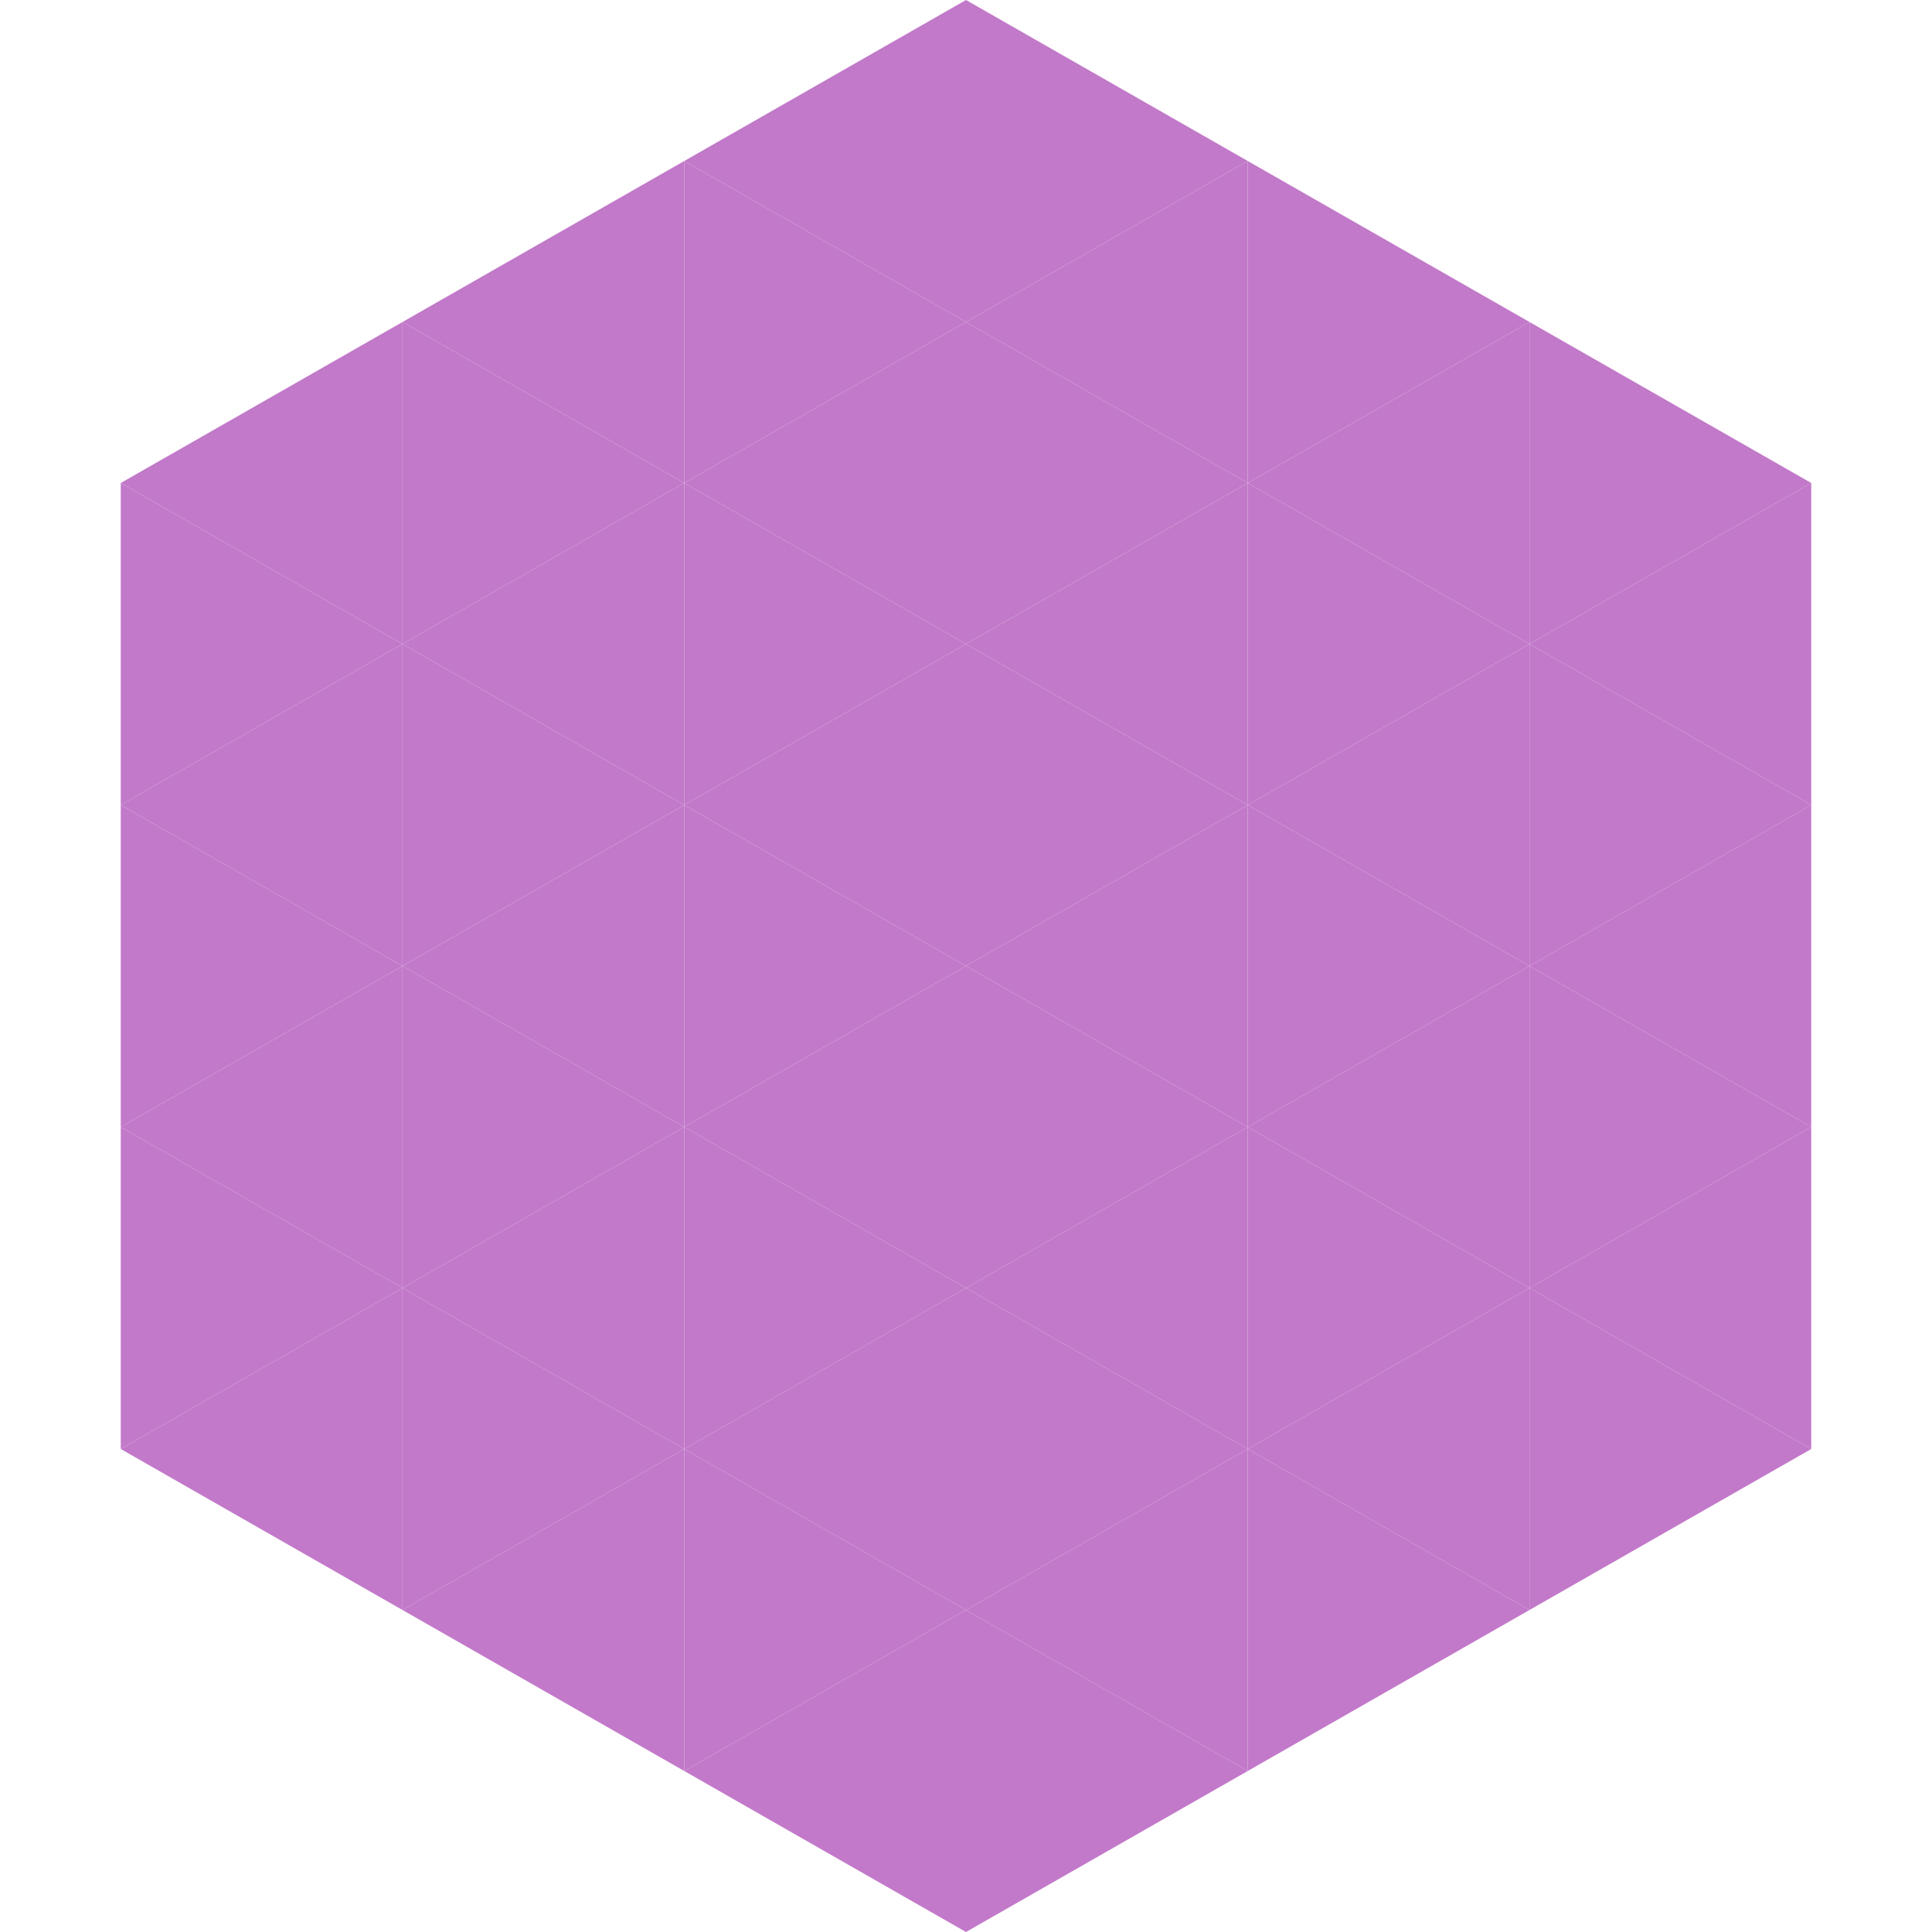
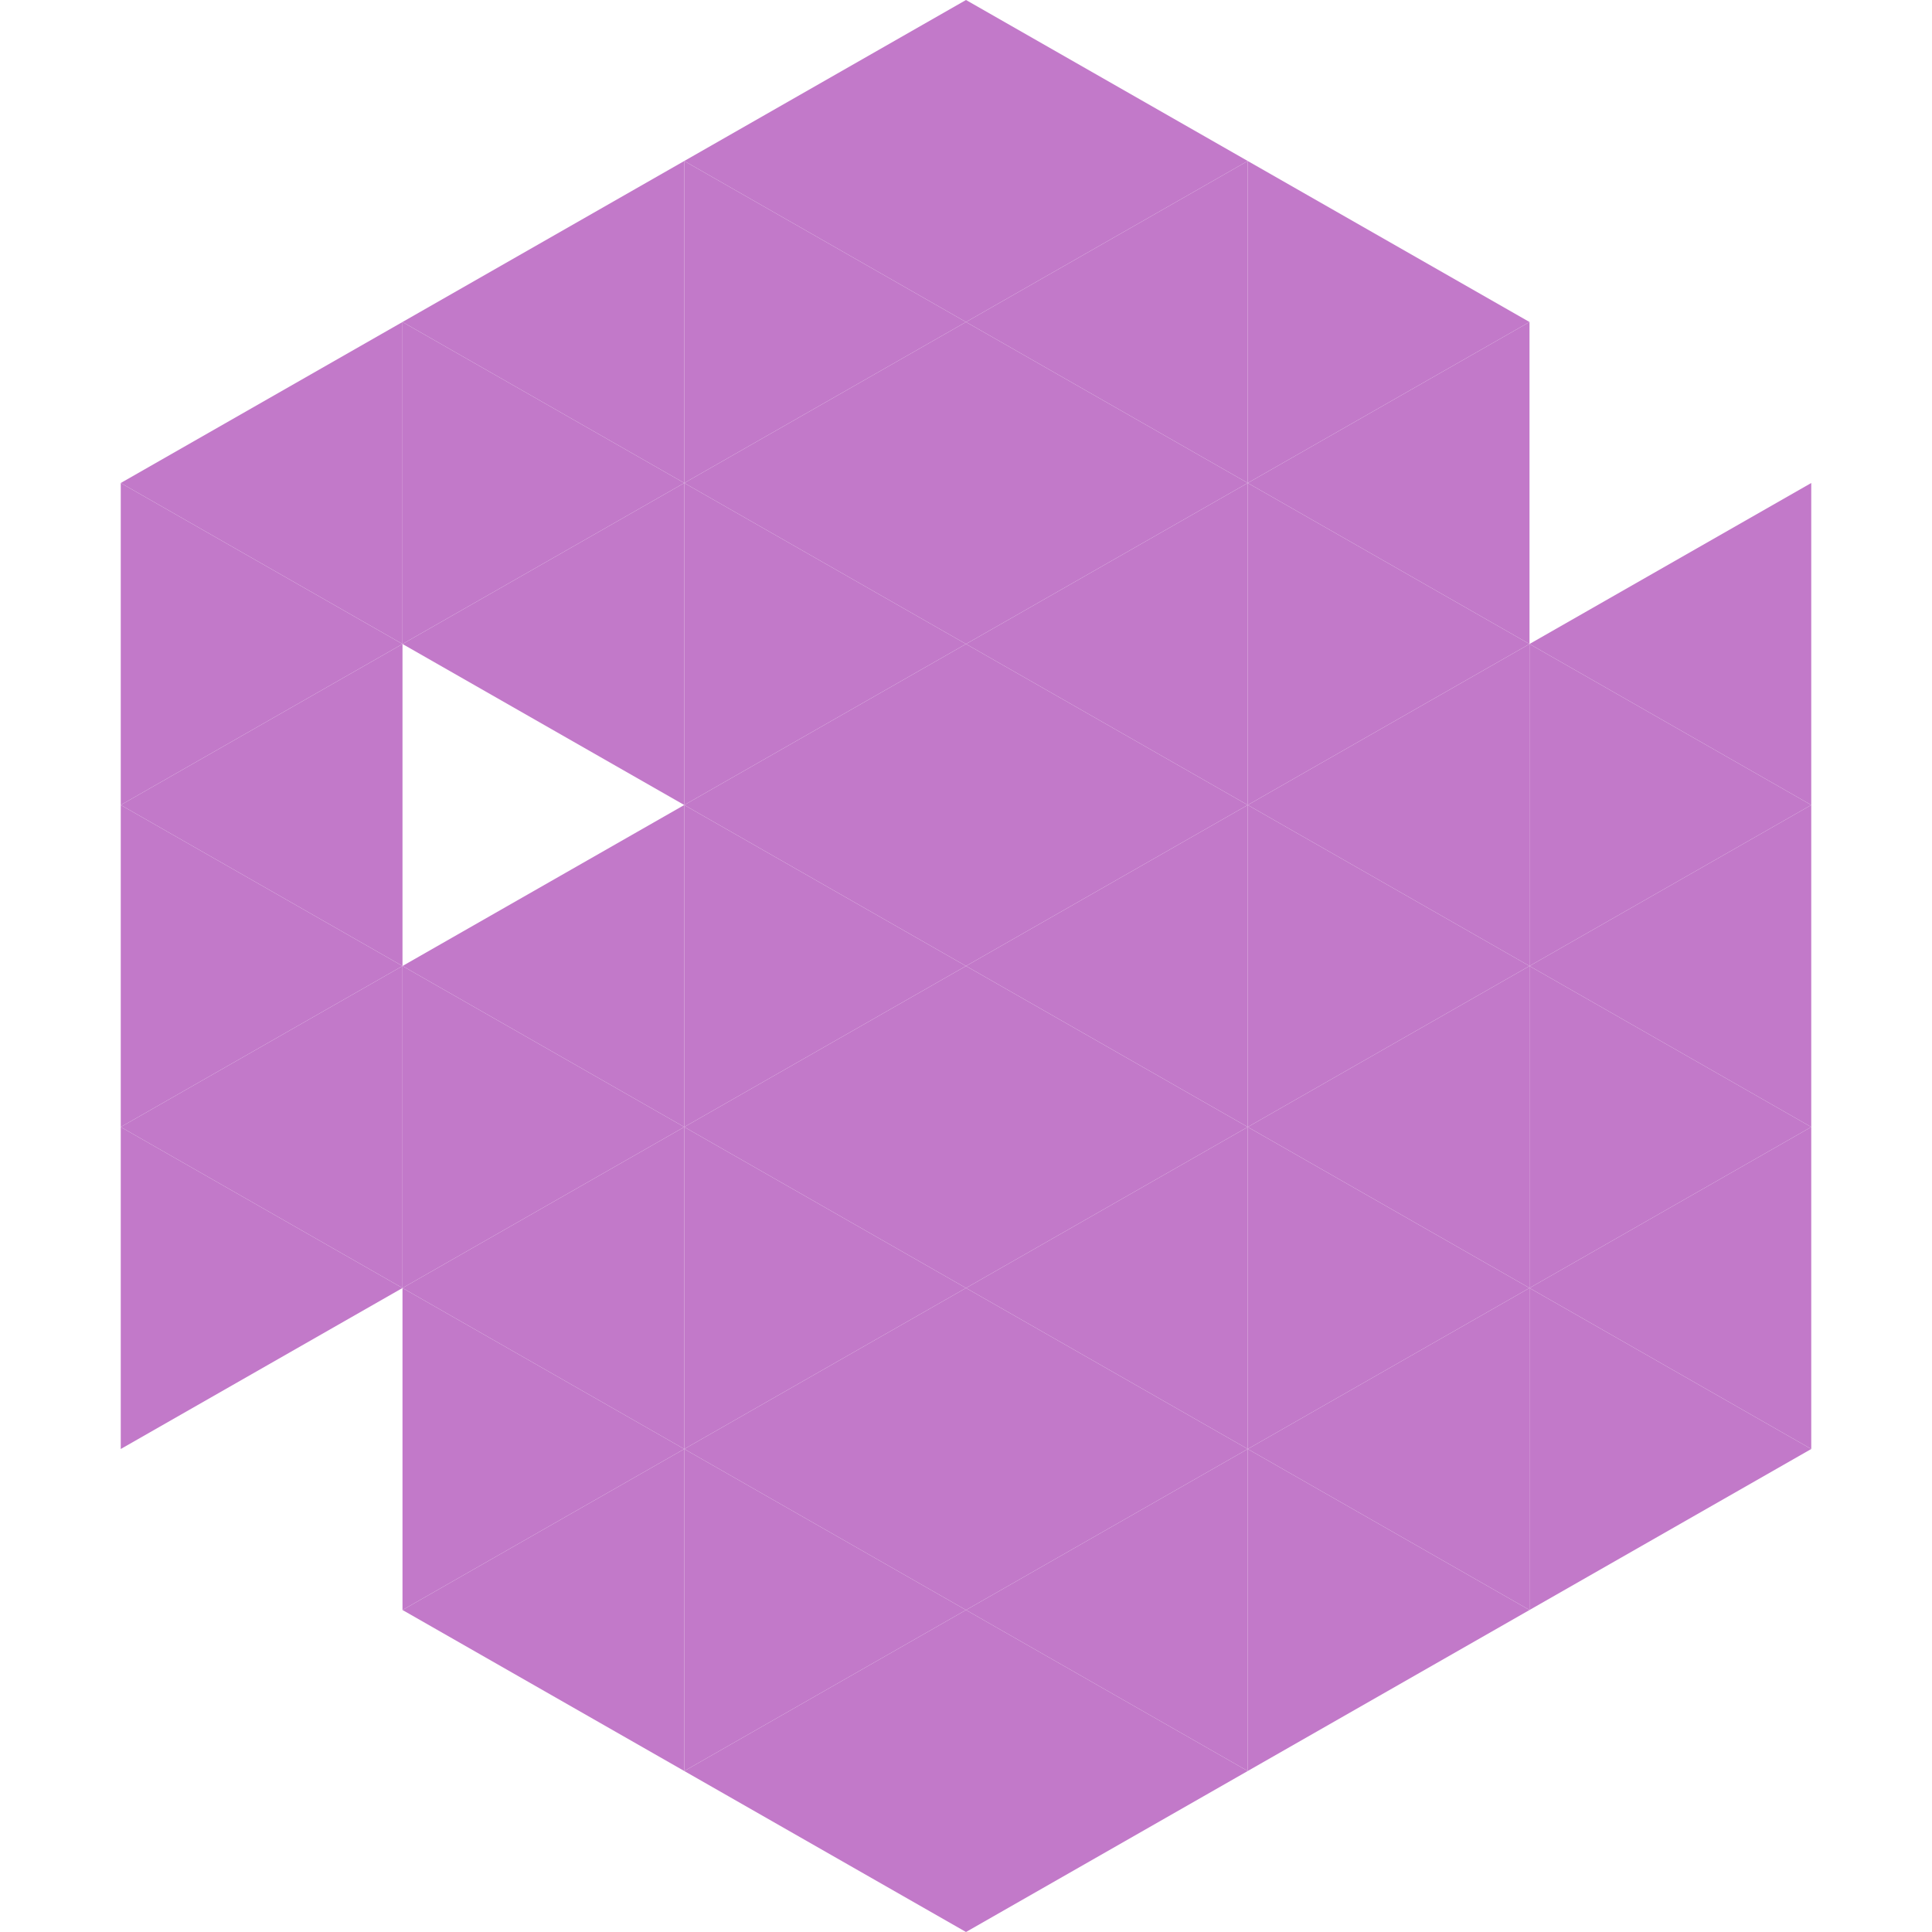
<svg xmlns="http://www.w3.org/2000/svg" width="240" height="240">
  <polygon points="50,40 15,60 50,80" style="fill:rgb(194,121,201)" />
-   <polygon points="190,40 225,60 190,80" style="fill:rgb(194,121,201)" />
  <polygon points="15,60 50,80 15,100" style="fill:rgb(194,121,201)" />
  <polygon points="225,60 190,80 225,100" style="fill:rgb(194,121,201)" />
  <polygon points="50,80 15,100 50,120" style="fill:rgb(194,121,201)" />
  <polygon points="190,80 225,100 190,120" style="fill:rgb(194,121,201)" />
  <polygon points="15,100 50,120 15,140" style="fill:rgb(194,121,201)" />
  <polygon points="225,100 190,120 225,140" style="fill:rgb(194,121,201)" />
  <polygon points="50,120 15,140 50,160" style="fill:rgb(194,121,201)" />
  <polygon points="190,120 225,140 190,160" style="fill:rgb(194,121,201)" />
  <polygon points="15,140 50,160 15,180" style="fill:rgb(194,121,201)" />
  <polygon points="225,140 190,160 225,180" style="fill:rgb(194,121,201)" />
-   <polygon points="50,160 15,180 50,200" style="fill:rgb(194,121,201)" />
  <polygon points="190,160 225,180 190,200" style="fill:rgb(194,121,201)" />
  <polygon points="15,180 50,200 15,220" style="fill:rgb(255,255,255); fill-opacity:0" />
  <polygon points="225,180 190,200 225,220" style="fill:rgb(255,255,255); fill-opacity:0" />
  <polygon points="50,0 85,20 50,40" style="fill:rgb(255,255,255); fill-opacity:0" />
  <polygon points="190,0 155,20 190,40" style="fill:rgb(255,255,255); fill-opacity:0" />
  <polygon points="85,20 50,40 85,60" style="fill:rgb(194,121,201)" />
  <polygon points="155,20 190,40 155,60" style="fill:rgb(194,121,201)" />
  <polygon points="50,40 85,60 50,80" style="fill:rgb(194,121,201)" />
  <polygon points="190,40 155,60 190,80" style="fill:rgb(194,121,201)" />
  <polygon points="85,60 50,80 85,100" style="fill:rgb(194,121,201)" />
  <polygon points="155,60 190,80 155,100" style="fill:rgb(194,121,201)" />
-   <polygon points="50,80 85,100 50,120" style="fill:rgb(194,121,201)" />
  <polygon points="190,80 155,100 190,120" style="fill:rgb(194,121,201)" />
  <polygon points="85,100 50,120 85,140" style="fill:rgb(194,121,201)" />
  <polygon points="155,100 190,120 155,140" style="fill:rgb(194,121,201)" />
  <polygon points="50,120 85,140 50,160" style="fill:rgb(194,121,201)" />
  <polygon points="190,120 155,140 190,160" style="fill:rgb(194,121,201)" />
  <polygon points="85,140 50,160 85,180" style="fill:rgb(194,121,201)" />
  <polygon points="155,140 190,160 155,180" style="fill:rgb(194,121,201)" />
  <polygon points="50,160 85,180 50,200" style="fill:rgb(194,121,201)" />
  <polygon points="190,160 155,180 190,200" style="fill:rgb(194,121,201)" />
  <polygon points="85,180 50,200 85,220" style="fill:rgb(194,121,201)" />
  <polygon points="155,180 190,200 155,220" style="fill:rgb(194,121,201)" />
  <polygon points="120,0 85,20 120,40" style="fill:rgb(194,121,201)" />
  <polygon points="120,0 155,20 120,40" style="fill:rgb(194,121,201)" />
  <polygon points="85,20 120,40 85,60" style="fill:rgb(194,121,201)" />
  <polygon points="155,20 120,40 155,60" style="fill:rgb(194,121,201)" />
  <polygon points="120,40 85,60 120,80" style="fill:rgb(194,121,201)" />
  <polygon points="120,40 155,60 120,80" style="fill:rgb(194,121,201)" />
  <polygon points="85,60 120,80 85,100" style="fill:rgb(194,121,201)" />
  <polygon points="155,60 120,80 155,100" style="fill:rgb(194,121,201)" />
  <polygon points="120,80 85,100 120,120" style="fill:rgb(194,121,201)" />
  <polygon points="120,80 155,100 120,120" style="fill:rgb(194,121,201)" />
  <polygon points="85,100 120,120 85,140" style="fill:rgb(194,121,201)" />
  <polygon points="155,100 120,120 155,140" style="fill:rgb(194,121,201)" />
  <polygon points="120,120 85,140 120,160" style="fill:rgb(194,121,201)" />
  <polygon points="120,120 155,140 120,160" style="fill:rgb(194,121,201)" />
  <polygon points="85,140 120,160 85,180" style="fill:rgb(194,121,201)" />
  <polygon points="155,140 120,160 155,180" style="fill:rgb(194,121,201)" />
  <polygon points="120,160 85,180 120,200" style="fill:rgb(194,121,201)" />
  <polygon points="120,160 155,180 120,200" style="fill:rgb(194,121,201)" />
  <polygon points="85,180 120,200 85,220" style="fill:rgb(194,121,201)" />
  <polygon points="155,180 120,200 155,220" style="fill:rgb(194,121,201)" />
  <polygon points="120,200 85,220 120,240" style="fill:rgb(194,121,201)" />
  <polygon points="120,200 155,220 120,240" style="fill:rgb(194,121,201)" />
  <polygon points="85,220 120,240 85,260" style="fill:rgb(255,255,255); fill-opacity:0" />
  <polygon points="155,220 120,240 155,260" style="fill:rgb(255,255,255); fill-opacity:0" />
</svg>